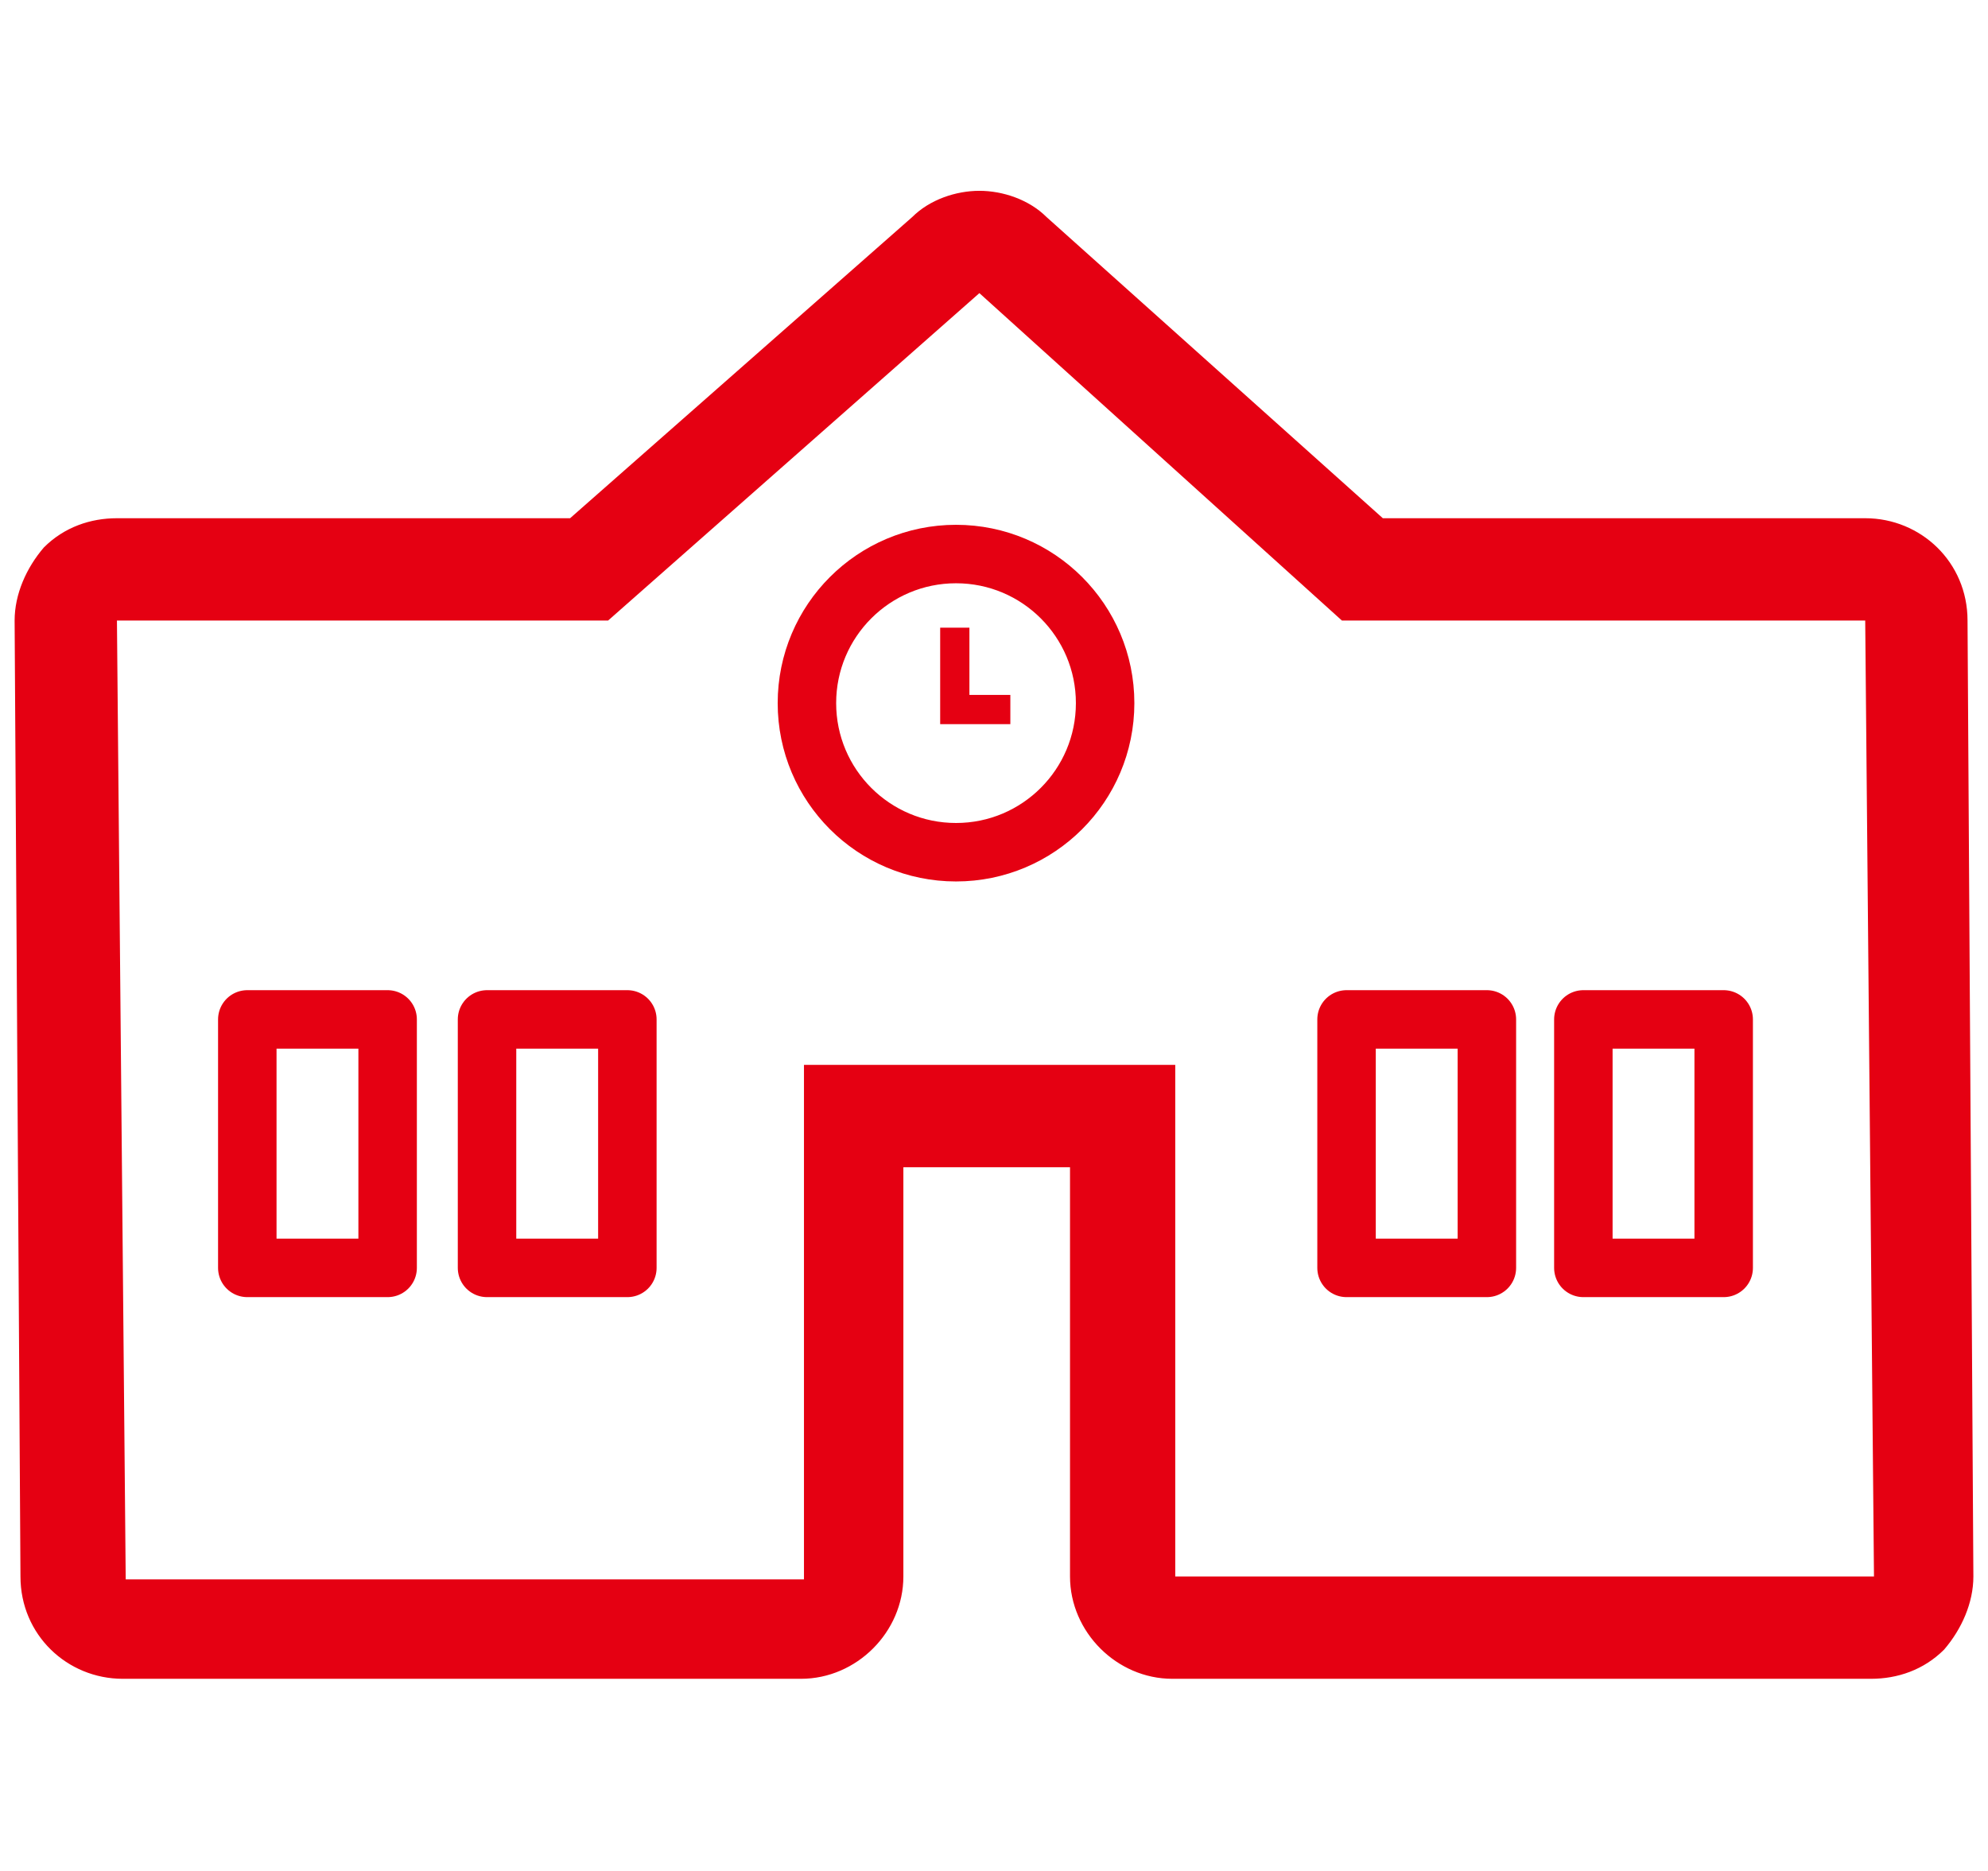
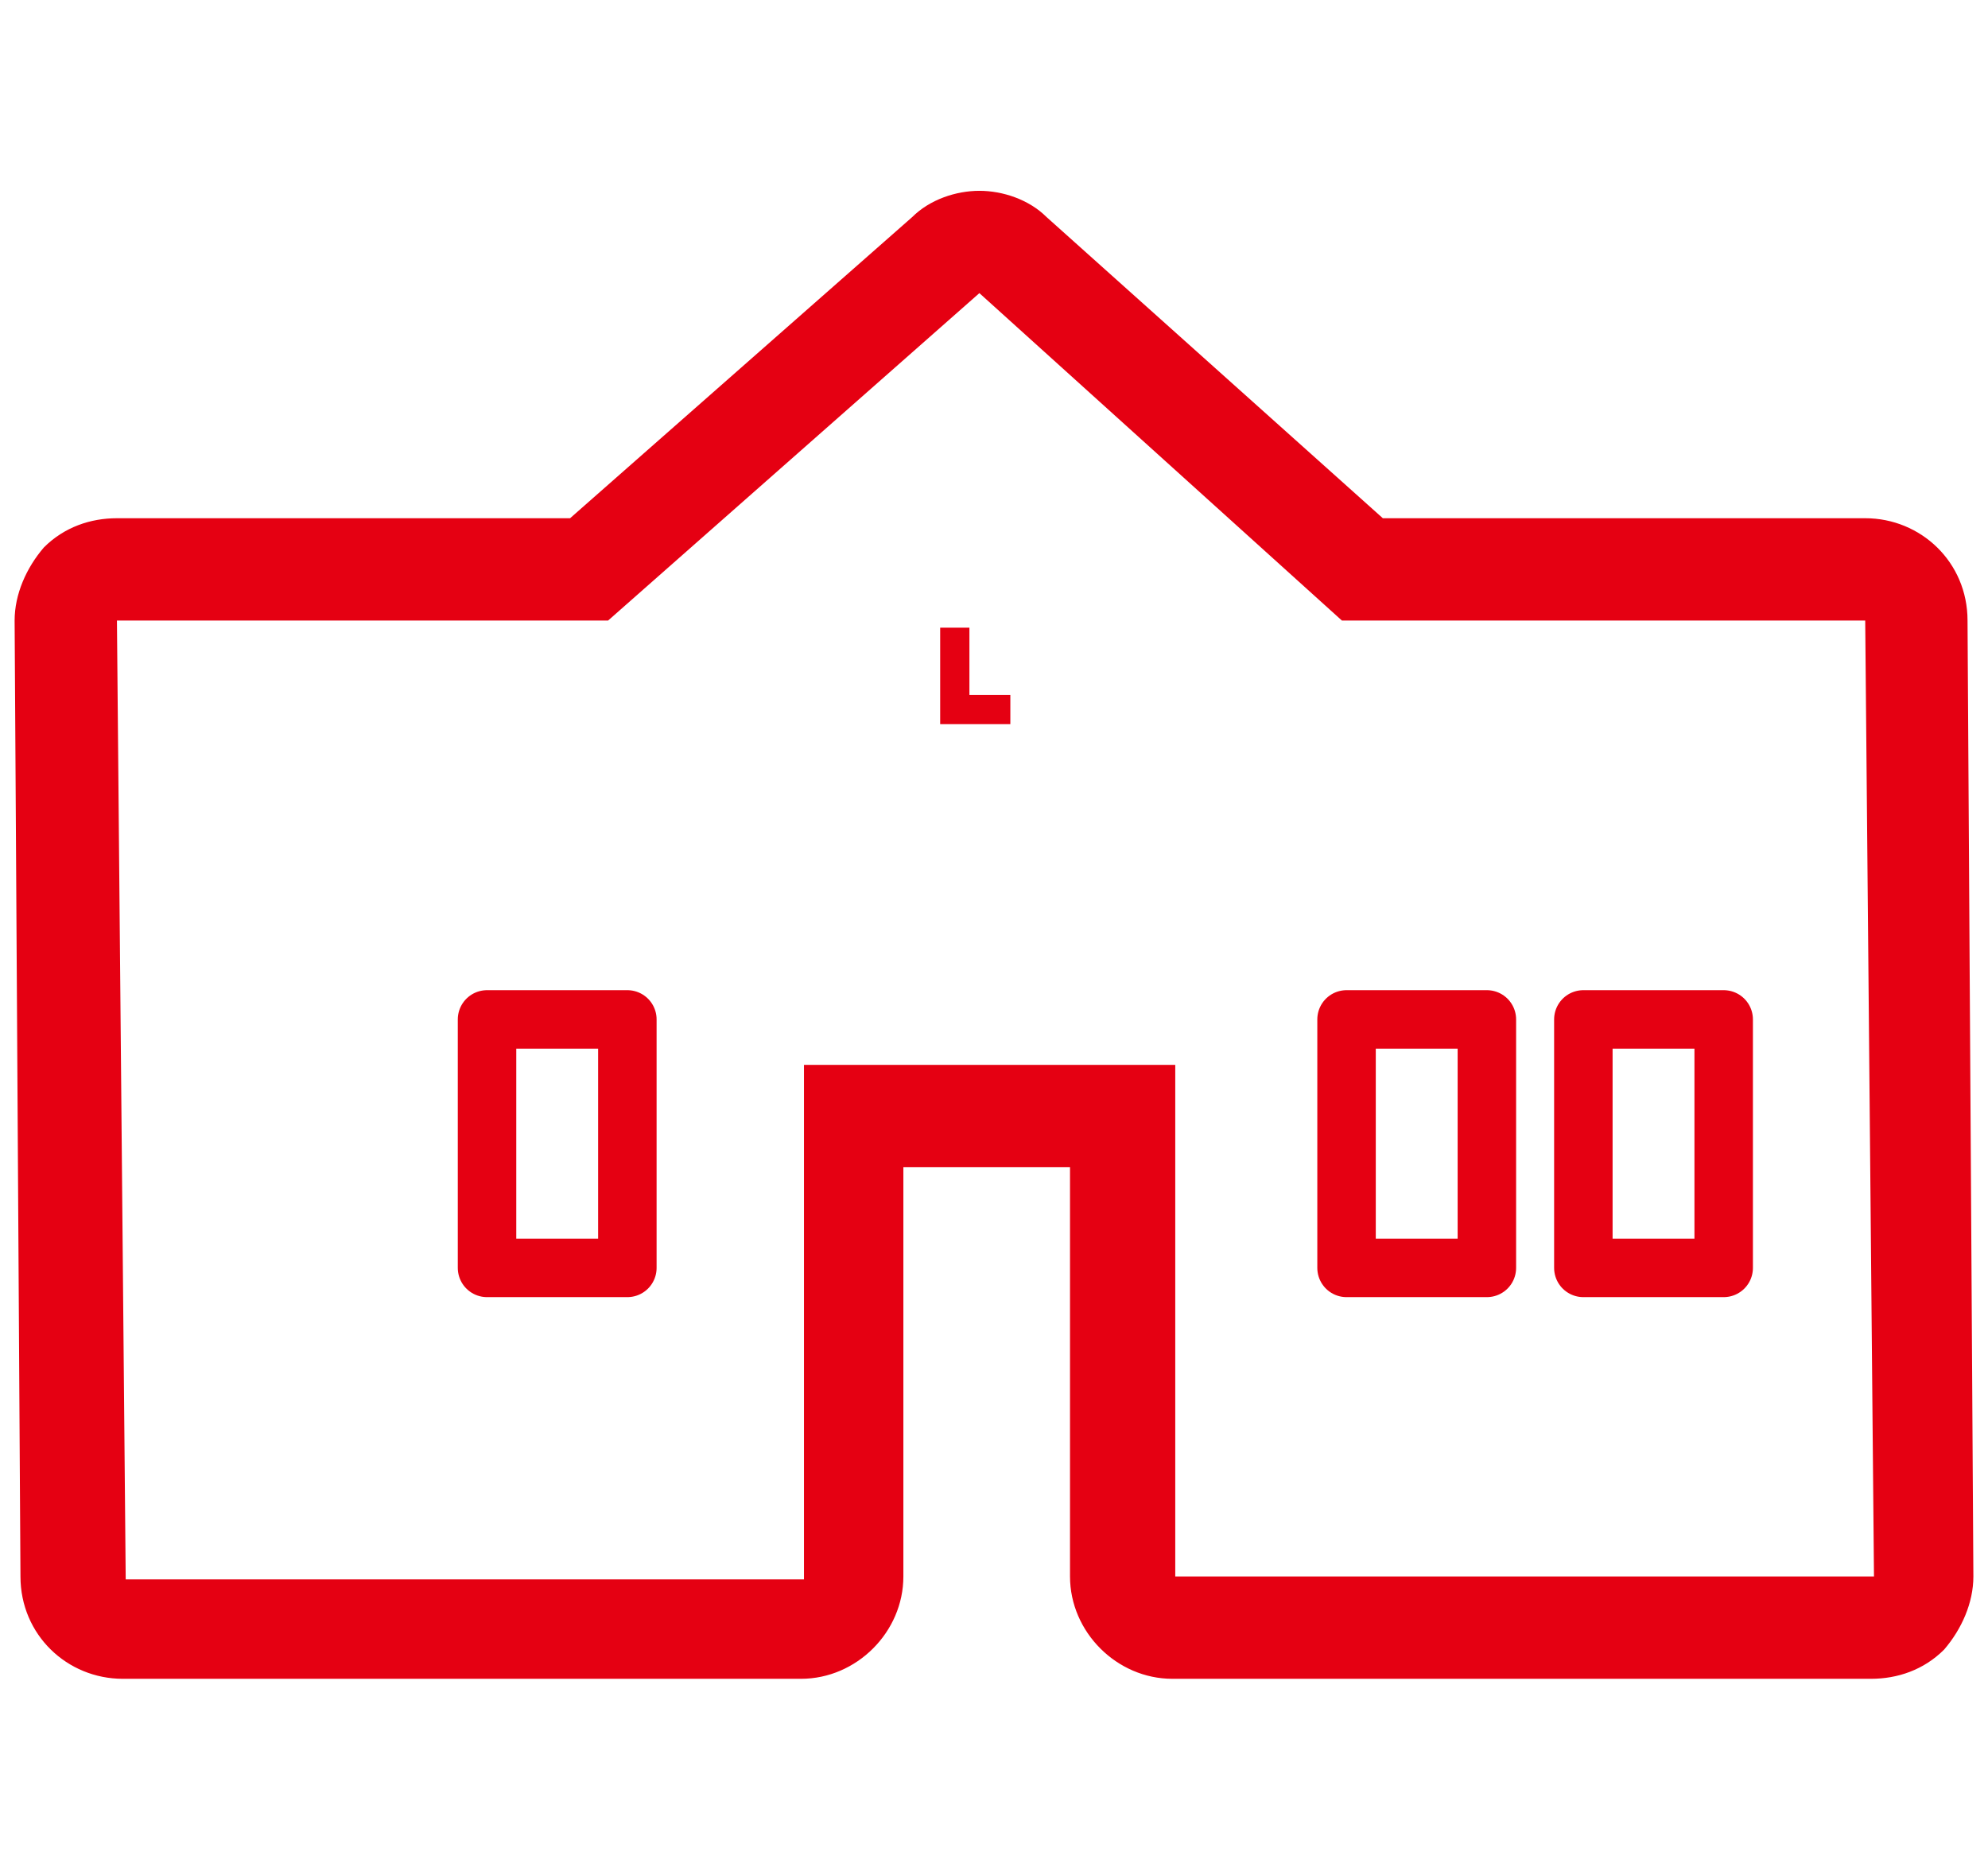
<svg xmlns="http://www.w3.org/2000/svg" version="1.1" id="レイヤー_1" x="0px" y="0px" viewBox="0 0 68 64" style="enable-background:new 0 0 68 64;" xml:space="preserve">
  <style type="text/css">
	.st0{fill:none;}
	.st1{fill:#E50012;}
	.st2{fill:none;stroke:#E50012;stroke-width:2;}
	.st3{fill:none;stroke:#E50012;}
	.st4{fill:none;stroke:#E50012;stroke-width:2;stroke-linejoin:round;}
</style>
  <g id="グループ化_95" transform="translate(-1077.741 -887.929)">
    <g id="パス_66" transform="translate(1081.241 901.356)">
-       <path class="st0" d="M0.5,7.8h16.9L30-3.4L42.4,7.8h17.9l0.3,32.8H36.6V23H23.9v17.5H0.7L0.5,7.8z" />
      <path class="st1" d="M30-3.4L17.3,7.8H0.5l0.3,32.8h23.2V23h12.7v17.5h23.9L60.3,7.8H42.4L30-3.4 M30-6.9c0.8,0,1.7,0.3,2.3,0.9    L43.8,4.3h16.5c1.9,0,3.5,1.5,3.5,3.5L64,40.5c0,0.9-0.4,1.8-1,2.5c-0.7,0.7-1.6,1-2.5,1H36.6c-1.9,0-3.5-1.6-3.5-3.5v-14h-5.7v14    c0,1.9-1.6,3.5-3.5,3.5H0.7c-1.9,0-3.5-1.5-3.5-3.5L-3,7.8c0-0.9,0.4-1.8,1-2.5c0.7-0.7,1.6-1,2.5-1H16L27.7-6    C28.3-6.6,29.2-6.9,30-6.9z" />
    </g>
    <g id="楕円形_7" transform="translate(1103.942 899.381)">
      <circle class="st0" cx="6.5" cy="12.6" r="6.1" />
-       <circle class="st2" cx="6.5" cy="12.6" r="5.1" />
    </g>
    <path id="パス_67" class="st3" d="M1110.4,909.4v2.8h1.9" />
    <rect id="長方形_19" x="1123.8" y="922.8" class="st4" width="4.8" height="8.5" />
-     <rect id="長方形_20" x="1086.2" y="922.8" class="st4" width="4.8" height="8.5" />
    <rect id="長方形_18" x="1131.9" y="922.8" class="st4" width="4.8" height="8.5" />
    <rect id="長方形_21" x="1094.4" y="922.8" class="st4" width="4.8" height="8.5" />
  </g>
</svg>